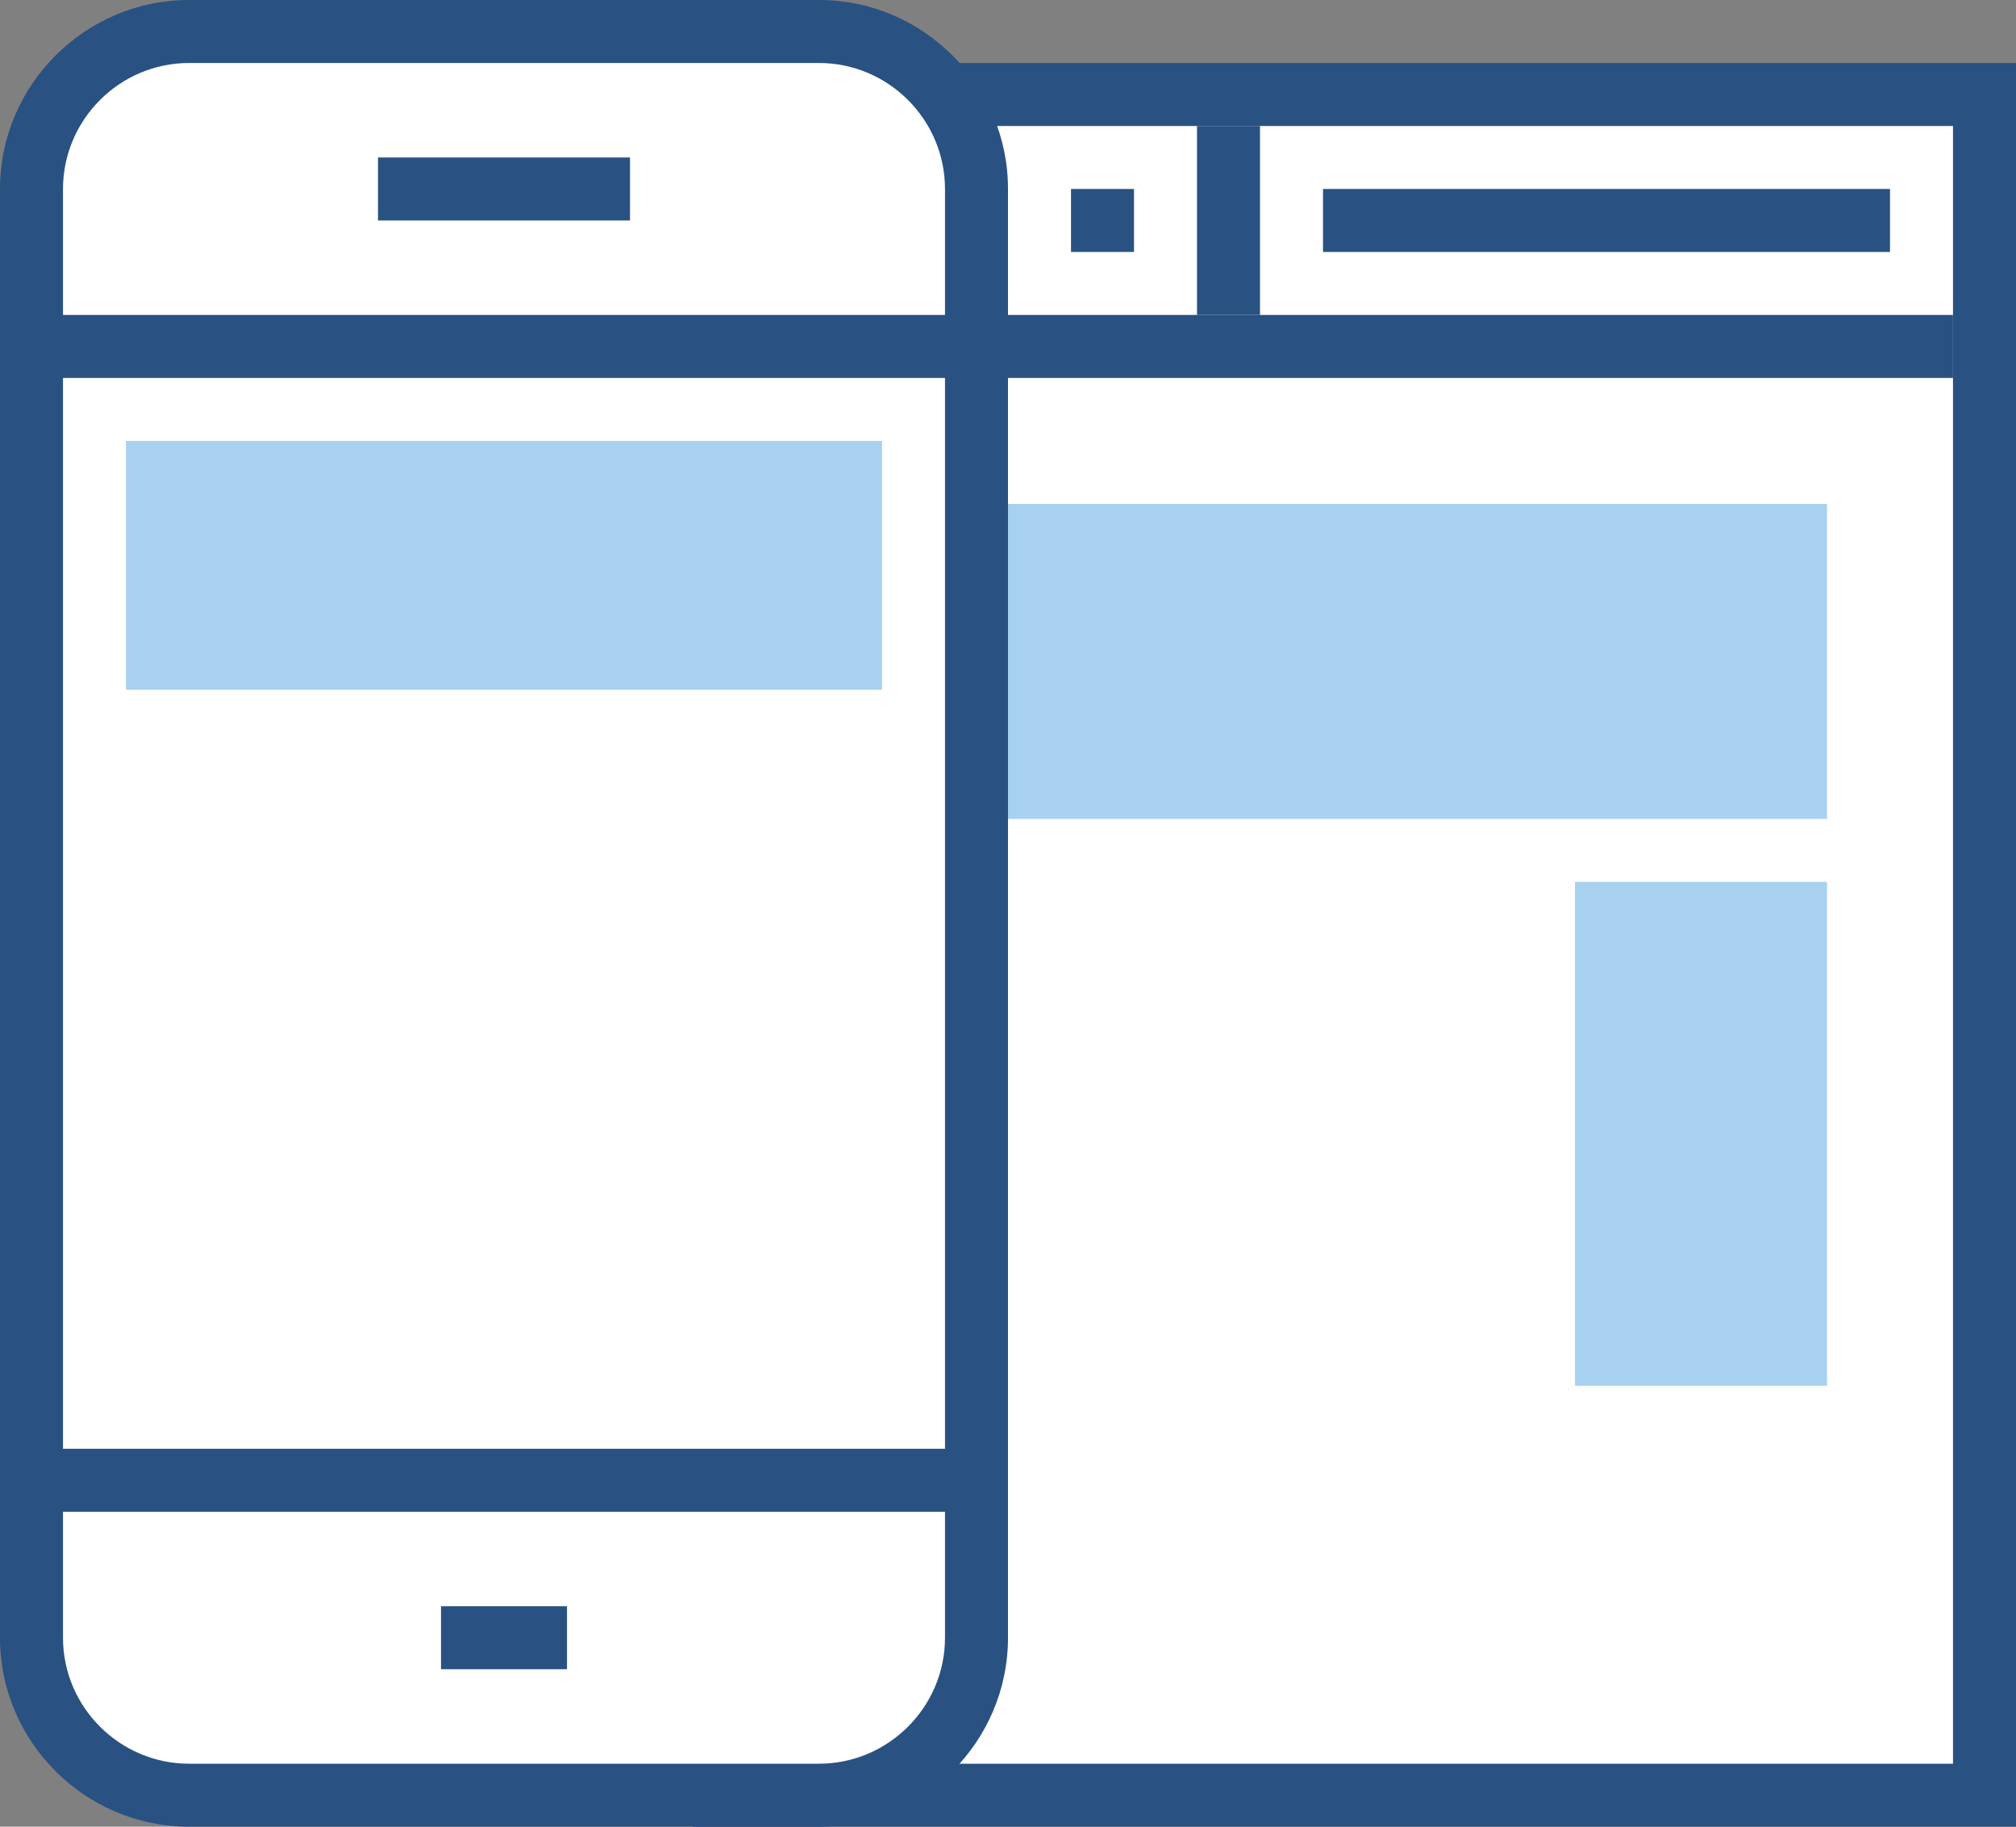
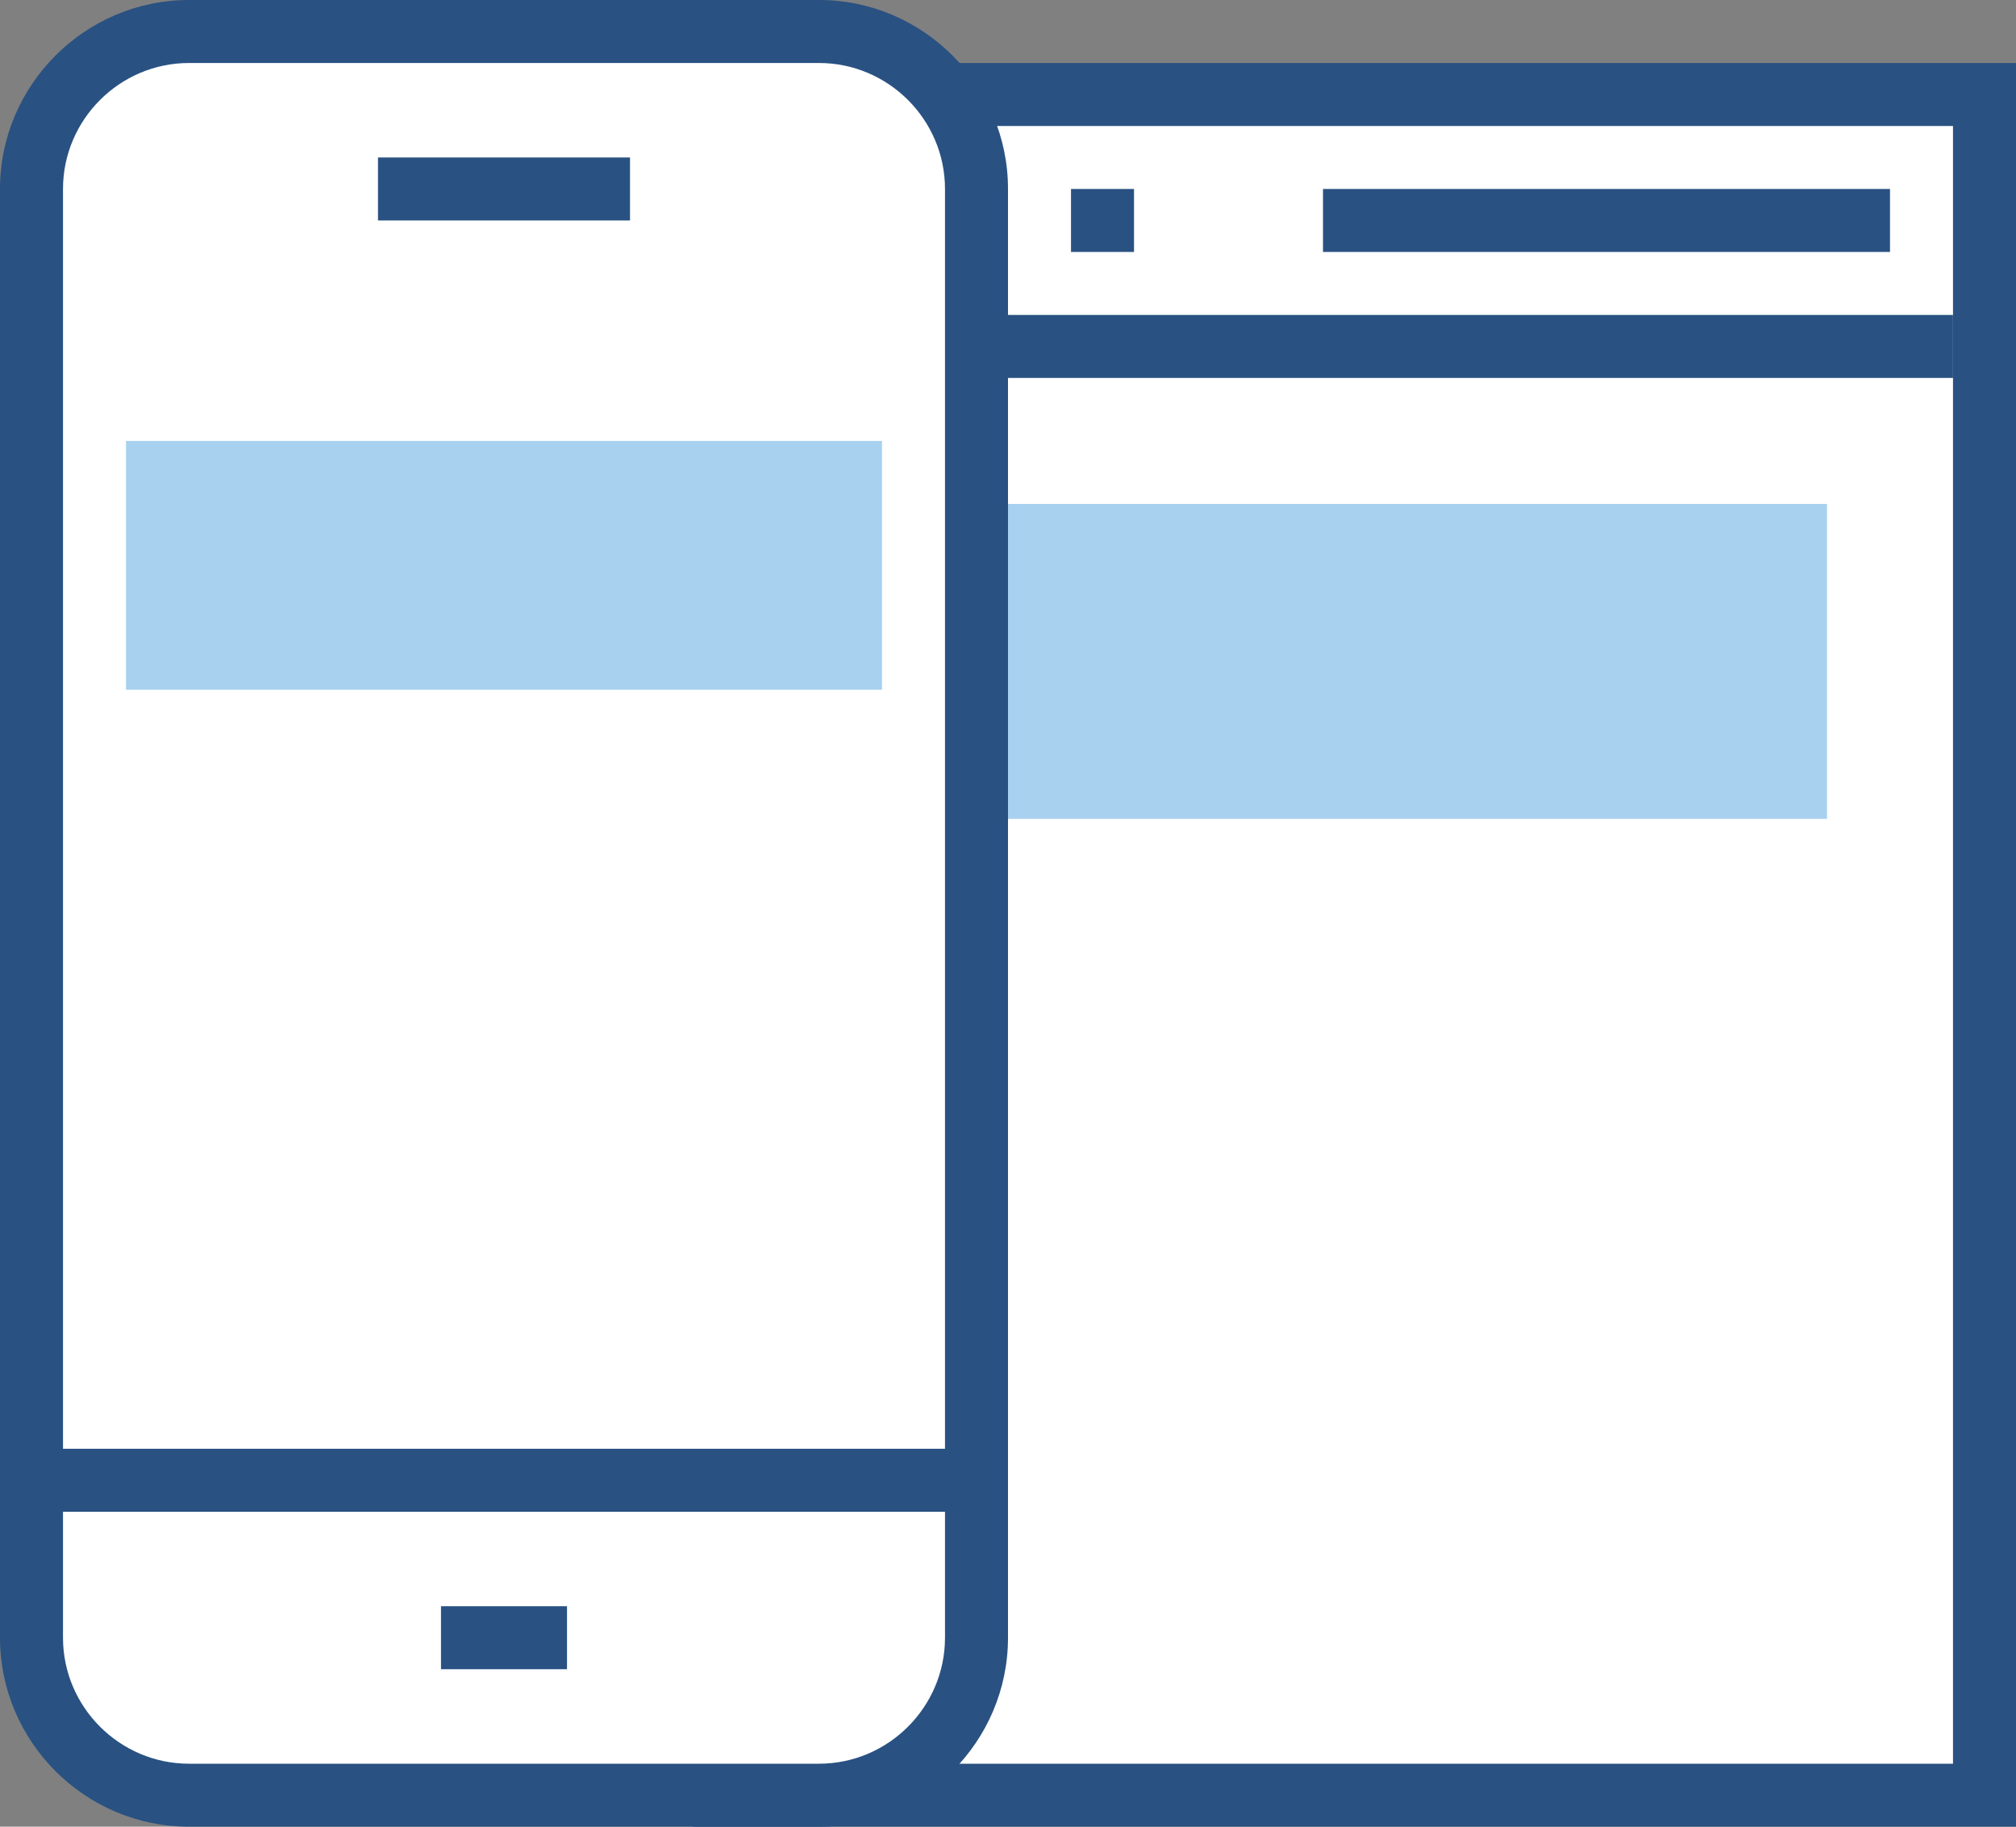
<svg xmlns="http://www.w3.org/2000/svg" version="1.1" id="Layer_1" x="0px" y="0px" viewBox="0 0 64 58" style="enable-background:new 0 0 64 58;" xml:space="preserve">
  <rect x="0" y="0" width="64" height="58" fill="#808080" stroke="none" />
  <style type="text/css">
	.st0{fill:#FFFFFF;}
	.st1{fill:#347CB8;}
	.st2{fill:#A7D1EF;}
	.st3{fill:#2A5081;}
	.st4{fill:#E9EAEB;}
	.st5{fill:none;stroke:#BCC0C4;stroke-width:2;stroke-miterlimit:10;}
	.st6{fill:#FFFFFF;stroke:#2A5082;stroke-width:2;stroke-miterlimit:10;}
	.st7{fill:#A3D4FF;stroke:#2A5082;stroke-width:2;stroke-miterlimit:10;}
	.st8{fill:#347CB8;stroke:#2A5082;stroke-width:2;stroke-miterlimit:10;}
	.st9{fill:none;stroke:#2A5082;stroke-width:2;stroke-miterlimit:10;}
	.st10{fill:#2D7CB9;stroke:#2A5082;stroke-width:2;stroke-miterlimit:10;}
	.st11{fill:#2D7CB9;}
	.st12{fill:#A3D4FF;}
	.st13{fill:none;stroke:#2A5082;stroke-width:2;stroke-linejoin:round;stroke-miterlimit:10;}
	.st14{fill:#FFFFFF;stroke:#2A5082;stroke-width:2;stroke-linejoin:round;stroke-miterlimit:10;}
	.st15{fill:#BBBFC3;}
	.st16{fill:none;stroke:#295182;stroke-width:2;stroke-miterlimit:10;}
	.st17{fill:#A7D1EF;stroke:#295182;stroke-width:2;stroke-miterlimit:10;}
	.st18{fill:#FFFFFF;stroke:#295182;stroke-width:2;stroke-miterlimit:10;}
	.st19{fill:#F4F5F5;}
	.st20{fill:#BBBFC3;stroke:#295182;stroke-width:2;stroke-miterlimit:10;}
	.st21{fill:#295182;}
	.st22{fill:#E8E9EA;}
	.st23{fill:none;stroke:#4D5152;stroke-width:2;stroke-miterlimit:10;}
</style>
  <g>
    <g>
      <rect x="23" y="3" class="st0" width="40" height="54" />
    </g>
    <g>
      <path class="st21" d="M64,58H22V2h42V58z M24,56h38V4H24V56z" />
    </g>
    <g>
      <rect x="24" y="10" class="st21" width="38" height="2" />
    </g>
    <g>
      <rect x="26" y="6" class="st21" width="2" height="2" />
    </g>
    <g>
      <rect x="30" y="6" class="st21" width="2" height="2" />
    </g>
    <g>
      <rect x="34" y="6" class="st21" width="2" height="2" />
    </g>
    <g>
-       <rect x="38" y="4" class="st21" width="2" height="6" />
-     </g>
+       </g>
    <g>
      <rect x="42" y="6" class="st21" width="18" height="2" />
    </g>
    <g>
      <path class="st0" d="M31,52V6c0-2.8-2.2-5-5-5H6C3.2,1,1,3.2,1,6v46c0,2.8,2.2,5,5,5h20C28.8,57,31,54.8,31,52z" />
    </g>
    <g>
-       <rect x="1" y="10" class="st21" width="30" height="2" />
-     </g>
+       </g>
    <g>
      <rect x="1" y="46" class="st21" width="30" height="2" />
    </g>
    <g>
      <path class="st21" d="M26,58H6c-3.3,0-6-2.7-6-6V6c0-3.3,2.7-6,6-6h20c3.3,0,6,2.7,6,6v46C32,55.3,29.3,58,26,58z M6,2    C3.8,2,2,3.8,2,6v46c0,2.2,1.8,4,4,4h20c2.2,0,4-1.8,4-4V6c0-2.2-1.8-4-4-4H6z" />
    </g>
    <g>
      <rect x="12" y="5" class="st21" width="8" height="2" />
    </g>
    <g>
      <rect x="14" y="51" class="st21" width="4" height="2" />
    </g>
    <g>
      <rect x="4" y="14" class="st2" width="24" height="7.9" />
    </g>
    <g>
      <rect x="32" y="16" class="st2" width="26" height="10" />
    </g>
    <g>
-       <rect x="50" y="28" class="st2" width="8" height="16" />
-     </g>
+       </g>
  </g>
</svg>